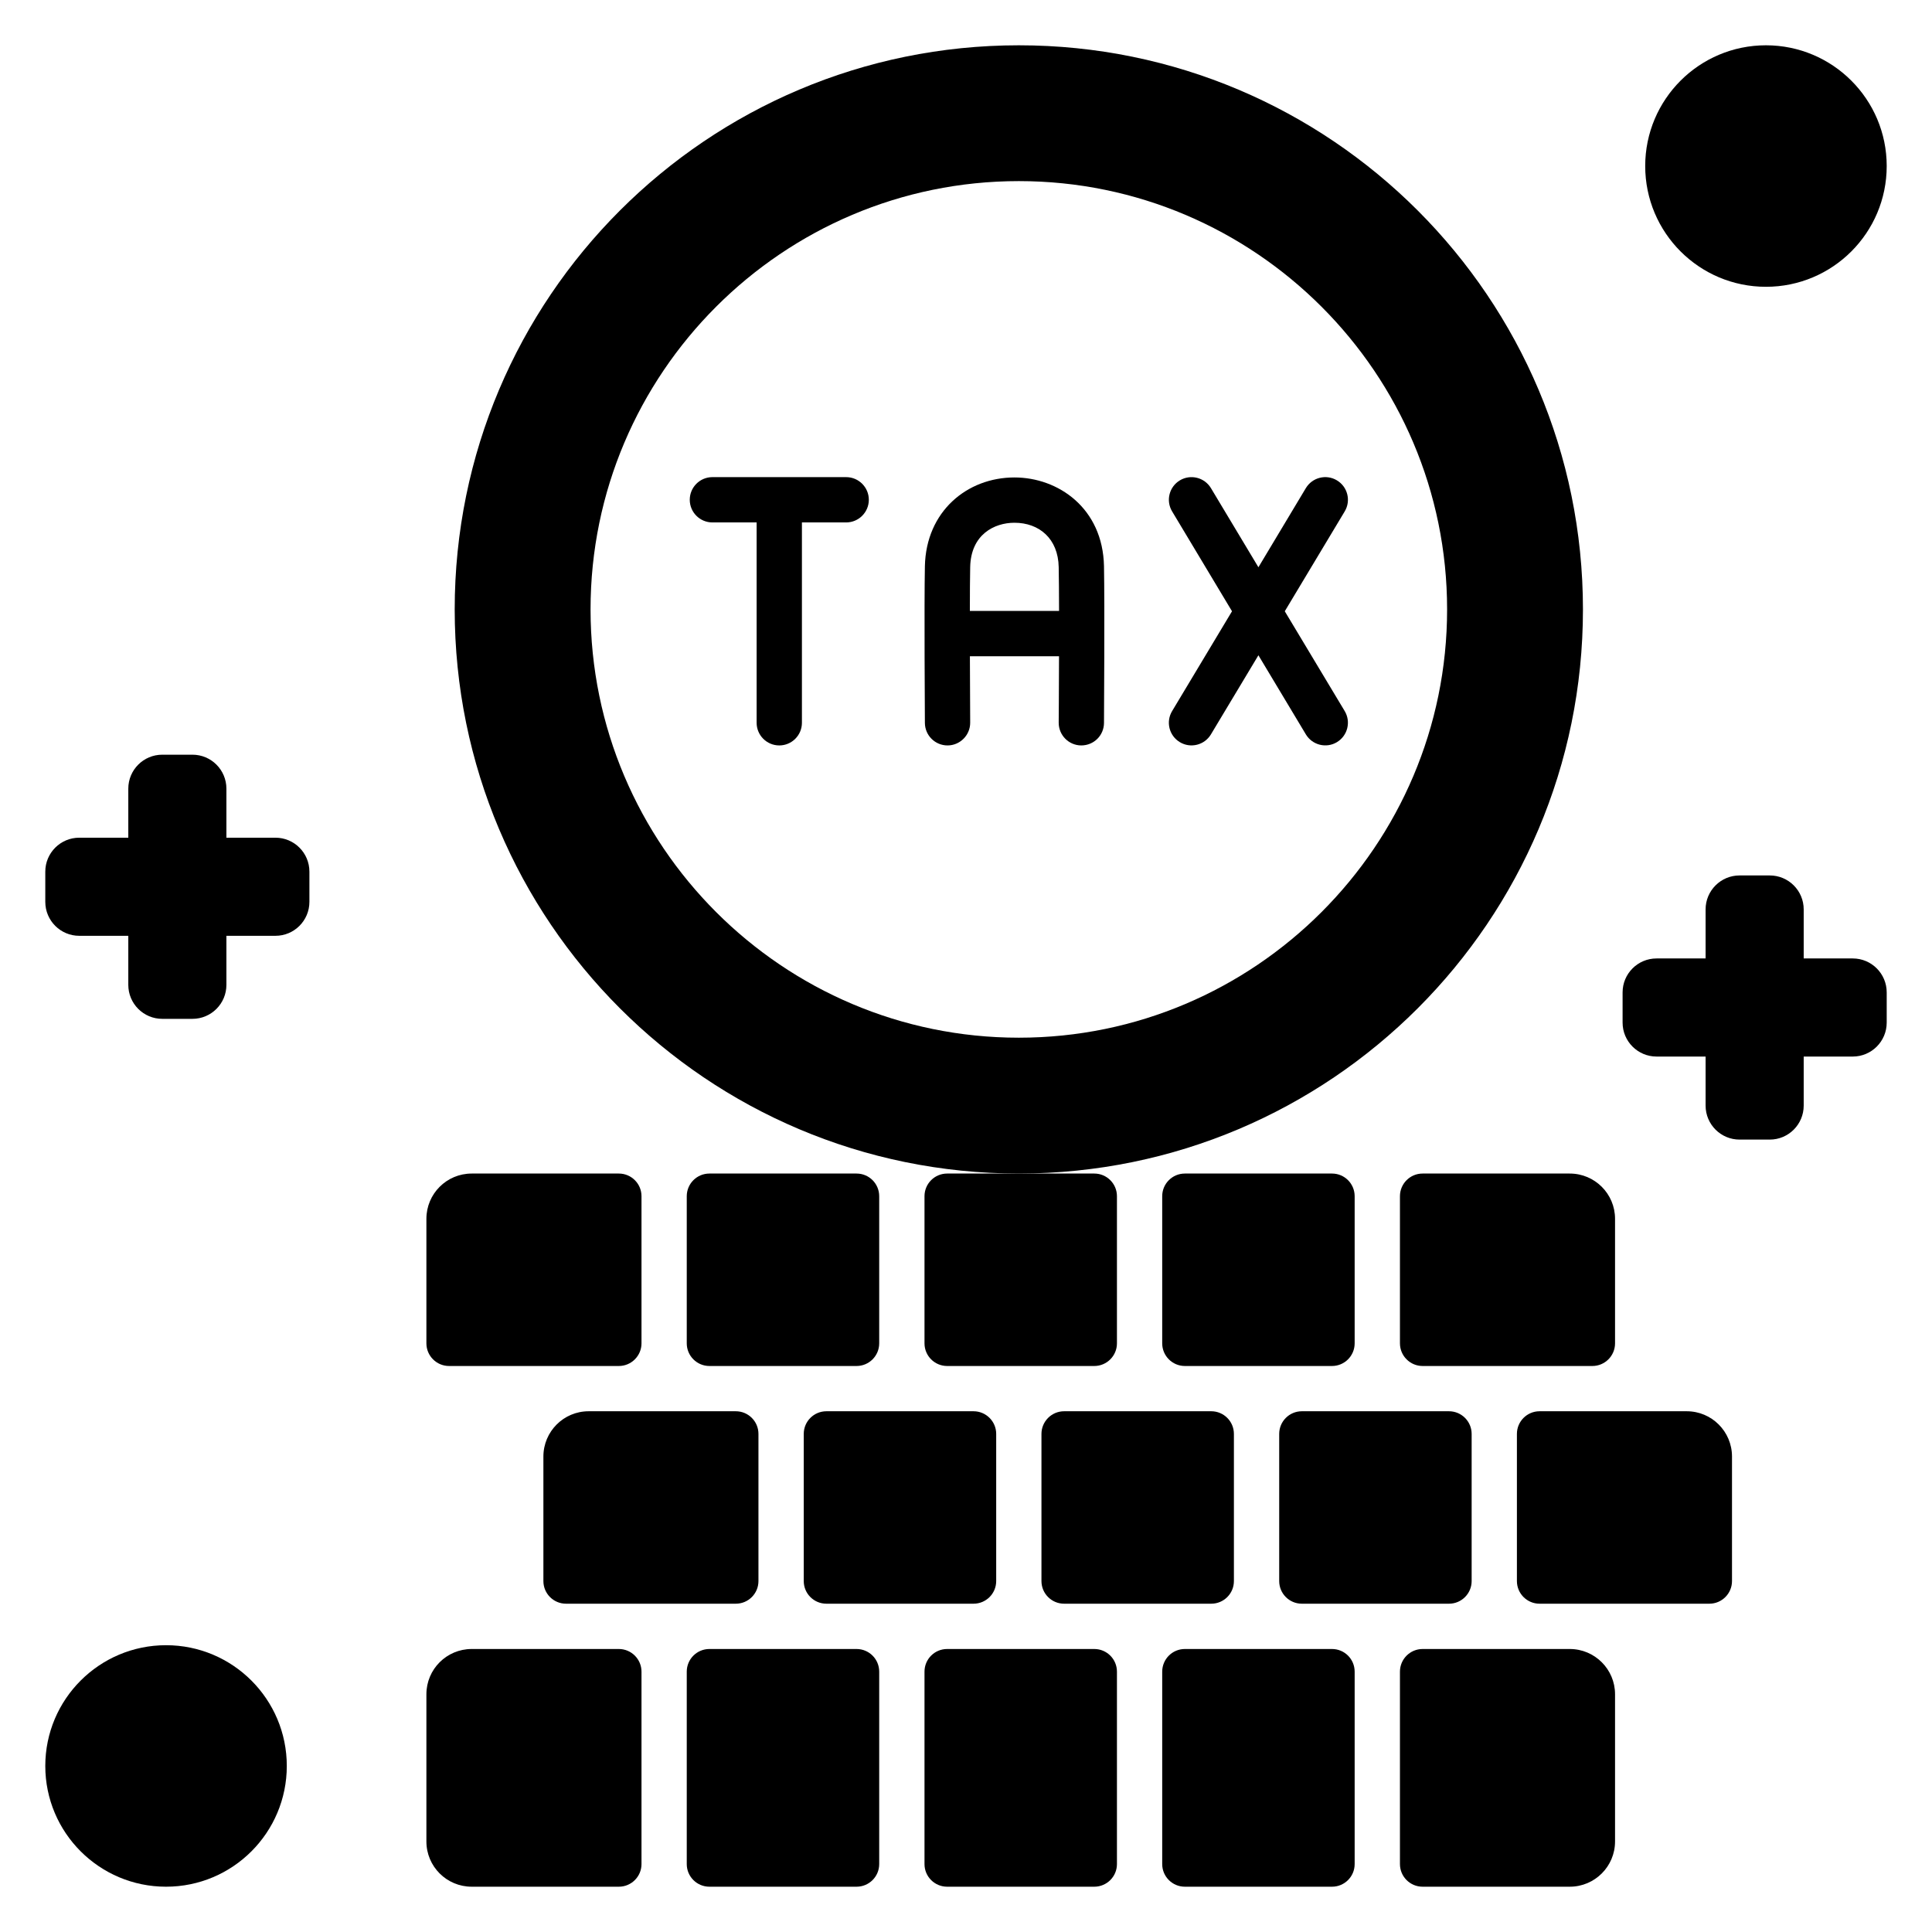
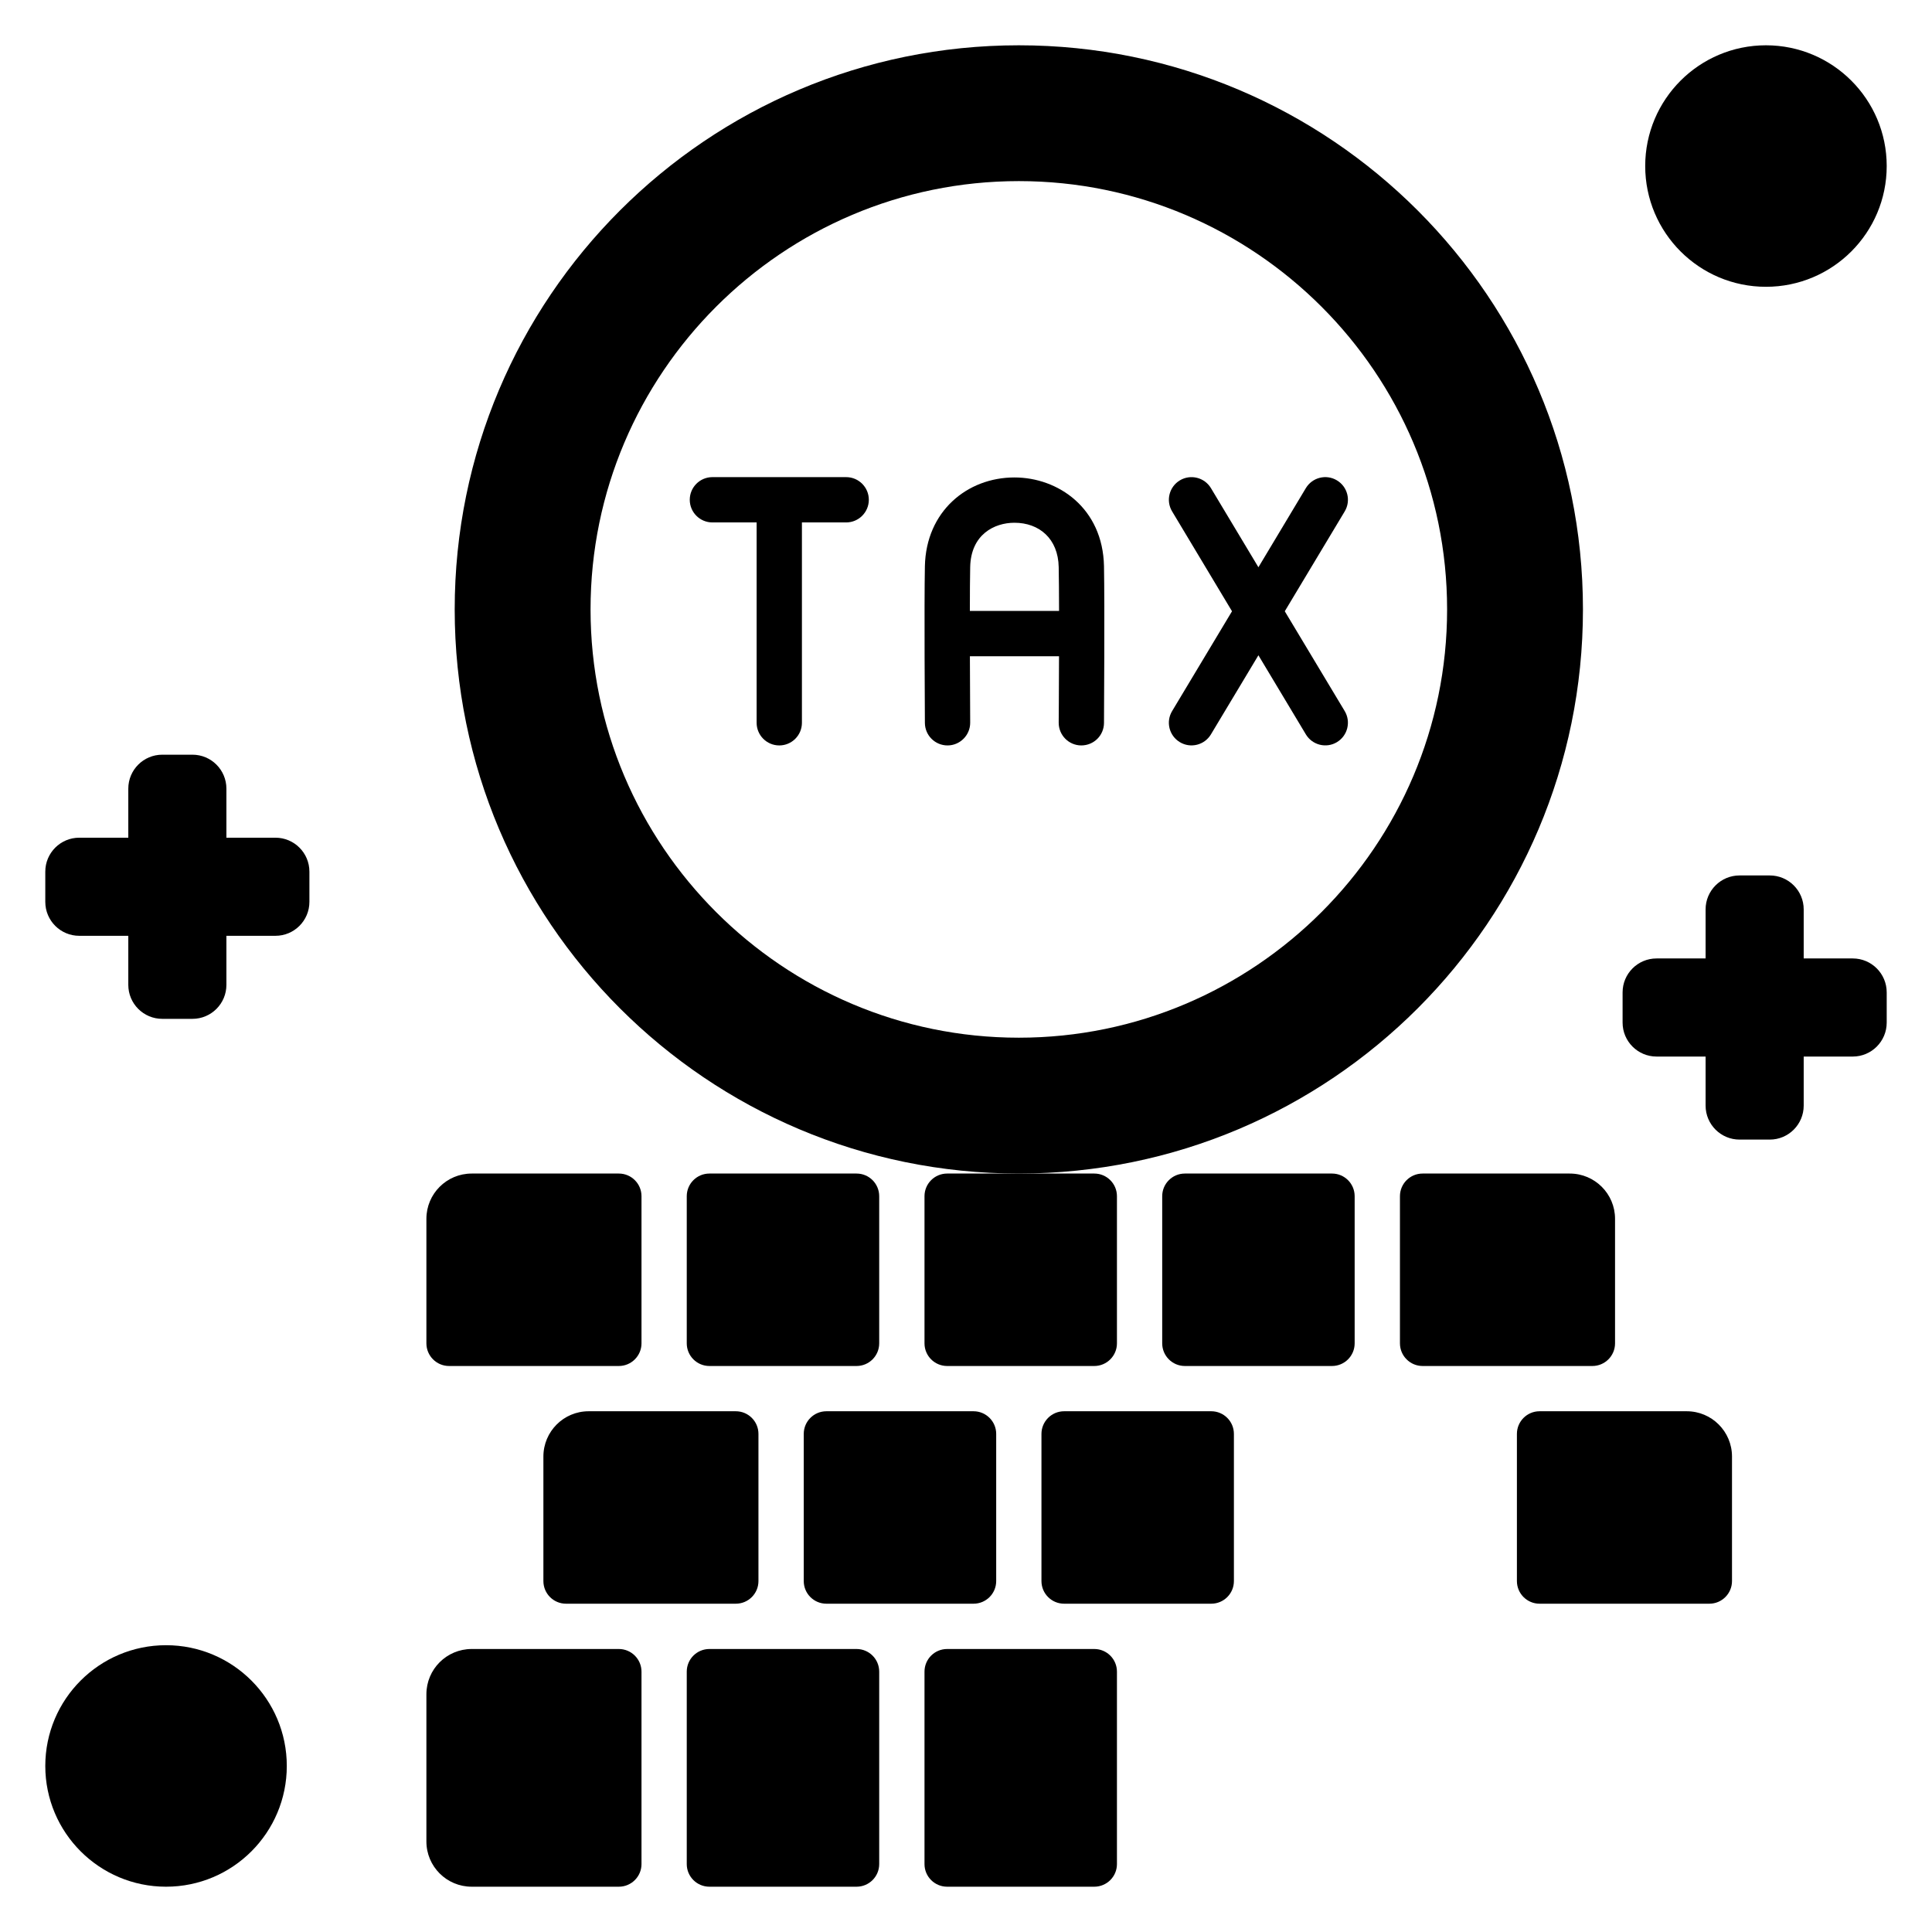
<svg xmlns="http://www.w3.org/2000/svg" width="54" height="54" viewBox="0 0 54 54" fill="none">
  <path d="M28.477 1.266C19.768 1.266 12.709 8.325 12.709 17.033C12.709 25.742 19.768 32.801 28.477 32.801C37.185 32.801 44.244 25.742 44.244 17.033C44.244 8.325 37.185 1.266 28.477 1.266ZM28.477 29.004C21.876 29.004 16.506 23.633 16.506 17.033C16.506 10.433 21.876 5.062 28.477 5.062C35.077 5.062 40.447 10.433 40.447 17.033C40.447 23.633 35.077 29.004 28.477 29.004Z" fill="black" />
  <path d="M30.586 32.801H26.473C26.123 32.801 25.84 33.084 25.84 33.434V37.547C25.84 37.896 26.123 38.18 26.473 38.18H30.586C30.935 38.18 31.219 37.896 31.219 37.547V33.434C31.219 33.084 30.935 32.801 30.586 32.801Z" fill="black" />
  <path d="M37.23 32.801H33.117C32.768 32.801 32.484 33.084 32.484 33.434V37.547C32.484 37.896 32.768 38.18 33.117 38.18H37.23C37.58 38.18 37.863 37.896 37.863 37.547V33.434C37.863 33.084 37.58 32.801 37.23 32.801Z" fill="black" />
  <path d="M23.941 32.801H19.828C19.479 32.801 19.195 33.084 19.195 33.434V37.547C19.195 37.896 19.479 38.18 19.828 38.18H23.941C24.291 38.18 24.574 37.896 24.574 37.547V33.434C24.574 33.084 24.291 32.801 23.941 32.801Z" fill="black" />
-   <path d="M37.23 46.09H33.117C32.768 46.09 32.484 46.373 32.484 46.723V52.102C32.484 52.451 32.768 52.734 33.117 52.734H37.23C37.58 52.734 37.863 52.451 37.863 52.102V46.723C37.863 46.373 37.58 46.09 37.23 46.09Z" fill="black" />
  <path d="M30.586 46.09H26.473C26.123 46.09 25.84 46.373 25.84 46.723V52.102C25.84 52.451 26.123 52.734 26.473 52.734H30.586C30.935 52.734 31.219 52.451 31.219 52.102V46.723C31.219 46.373 30.935 46.09 30.586 46.09Z" fill="black" />
  <path d="M23.941 46.09H19.828C19.479 46.09 19.195 46.373 19.195 46.723V52.102C19.195 52.451 19.479 52.734 19.828 52.734H23.941C24.291 52.734 24.574 52.451 24.574 52.102V46.723C24.574 46.373 24.291 46.09 23.941 46.09Z" fill="black" />
  <path d="M33.855 39.445H29.742C29.393 39.445 29.109 39.729 29.109 40.078V44.191C29.109 44.541 29.393 44.824 29.742 44.824H33.855C34.205 44.824 34.488 44.541 34.488 44.191V40.078C34.488 39.729 34.205 39.445 33.855 39.445Z" fill="black" />
-   <path d="M40.5 39.445H36.387C36.037 39.445 35.754 39.729 35.754 40.078V44.191C35.754 44.541 36.037 44.824 36.387 44.824H40.5C40.849 44.824 41.133 44.541 41.133 44.191V40.078C41.133 39.729 40.849 39.445 40.5 39.445Z" fill="black" />
  <path d="M27.211 39.445H23.098C22.748 39.445 22.465 39.729 22.465 40.078V44.191C22.465 44.541 22.748 44.824 23.098 44.824H27.211C27.56 44.824 27.844 44.541 27.844 44.191V40.078C27.844 39.729 27.56 39.445 27.211 39.445Z" fill="black" />
  <path d="M11.918 34.066V37.547C11.918 37.896 12.202 38.18 12.551 38.18H17.297C17.646 38.18 17.93 37.896 17.93 37.547V33.434C17.93 33.084 17.646 32.801 17.297 32.801H13.184C12.484 32.801 11.918 33.367 11.918 34.066Z" fill="black" />
  <path d="M43.875 32.801H39.762C39.413 32.801 39.129 33.084 39.129 33.434V37.547C39.129 37.896 39.413 38.18 39.762 38.18H44.508C44.857 38.18 45.141 37.896 45.141 37.547V34.066C45.141 33.367 44.574 32.801 43.875 32.801Z" fill="black" />
  <path d="M11.918 51.469C11.918 52.168 12.484 52.734 13.184 52.734H17.297C17.646 52.734 17.93 52.451 17.93 52.102V46.723C17.93 46.374 17.646 46.09 17.297 46.09H13.184C12.484 46.09 11.918 46.656 11.918 47.355V51.469Z" fill="black" />
-   <path d="M39.129 46.723V52.102C39.129 52.451 39.413 52.734 39.762 52.734H43.875C44.574 52.734 45.141 52.168 45.141 51.469V47.355C45.141 46.656 44.574 46.09 43.875 46.09H39.762C39.413 46.09 39.129 46.374 39.129 46.723Z" fill="black" />
  <path d="M15.188 40.711V44.191C15.188 44.541 15.471 44.824 15.82 44.824H20.566C20.916 44.824 21.199 44.541 21.199 44.191V40.078C21.199 39.729 20.916 39.445 20.566 39.445H16.453C15.754 39.445 15.188 40.012 15.188 40.711Z" fill="black" />
  <path d="M42.398 40.078V44.191C42.398 44.541 42.682 44.824 43.031 44.824H47.777C48.126 44.824 48.41 44.541 48.41 44.191V40.711C48.41 40.012 47.844 39.445 47.145 39.445H43.031C42.682 39.445 42.398 39.729 42.398 40.078Z" fill="black" />
  <path d="M49.465 24.469H48.621C48.097 24.469 47.672 24.894 47.672 25.418V26.789H46.301C45.777 26.789 45.352 27.214 45.352 27.738V28.582C45.352 29.106 45.777 29.531 46.301 29.531H47.672V30.902C47.672 31.427 48.097 31.852 48.621 31.852H49.465C49.989 31.852 50.414 31.427 50.414 30.902V29.531H51.785C52.309 29.531 52.734 29.106 52.734 28.582V27.738C52.734 27.214 52.309 26.789 51.785 26.789H50.414V25.418C50.414 24.894 49.989 24.469 49.465 24.469Z" fill="black" />
  <path d="M2.215 26.156H3.586V27.527C3.586 28.052 4.011 28.477 4.535 28.477H5.379C5.903 28.477 6.328 28.052 6.328 27.527V26.156H7.699C8.223 26.156 8.648 25.731 8.648 25.207V24.363C8.648 23.839 8.223 23.414 7.699 23.414H6.328V22.043C6.328 21.519 5.903 21.094 5.379 21.094H4.535C4.011 21.094 3.586 21.519 3.586 22.043V23.414H2.215C1.691 23.414 1.266 23.839 1.266 24.363V25.207C1.266 25.731 1.691 26.156 2.215 26.156Z" fill="black" />
  <path d="M4.641 52.734C6.505 52.734 8.016 51.223 8.016 49.359C8.016 47.495 6.505 45.984 4.641 45.984C2.777 45.984 1.266 47.495 1.266 49.359C1.266 51.223 2.777 52.734 4.641 52.734Z" fill="black" />
  <path d="M49.359 8.016C51.223 8.016 52.734 6.505 52.734 4.641C52.734 2.777 51.223 1.266 49.359 1.266C47.495 1.266 45.984 2.777 45.984 4.641C45.984 6.505 47.495 8.016 49.359 8.016Z" fill="black" />
  <path d="M28.354 13.345C27.033 13.345 25.882 14.292 25.851 15.827C25.829 16.913 25.851 20.073 25.851 20.207C25.854 20.555 26.136 20.835 26.484 20.835C26.832 20.835 27.119 20.549 27.117 20.198C27.117 20.181 27.112 19.321 27.109 18.342H29.6C29.598 19.321 29.591 20.181 29.591 20.198C29.589 20.547 29.871 20.833 30.22 20.835C30.58 20.835 30.855 20.549 30.857 20.207C30.857 20.073 30.878 16.913 30.857 15.827C30.825 14.198 29.573 13.345 28.354 13.345ZM27.108 17.076C27.108 16.582 27.111 16.139 27.117 15.852C27.135 14.937 27.794 14.611 28.354 14.611C29.046 14.611 29.577 15.055 29.591 15.852C29.597 16.139 29.6 16.582 29.601 17.076H27.109H27.108Z" fill="black" />
  <path d="M23.651 13.336H19.911C19.562 13.336 19.279 13.62 19.279 13.969C19.279 14.318 19.562 14.602 19.911 14.602H21.148V20.202C21.148 20.552 21.432 20.835 21.781 20.835C22.13 20.835 22.414 20.552 22.414 20.202V14.602H23.651C24 14.602 24.284 14.318 24.284 13.969C24.284 13.62 24 13.336 23.651 13.336Z" fill="black" />
  <path d="M36.499 13.643L35.173 15.855L33.846 13.643C33.666 13.344 33.277 13.247 32.978 13.426C32.678 13.607 32.581 13.995 32.761 14.294L34.435 17.085L32.761 19.875C32.58 20.175 32.678 20.564 32.978 20.744C33.277 20.924 33.667 20.826 33.846 20.526L35.173 18.315L36.499 20.526C36.679 20.825 37.067 20.924 37.367 20.744C37.667 20.563 37.764 20.175 37.585 19.875L35.91 17.085L37.585 14.294C37.765 13.995 37.667 13.605 37.367 13.426C37.068 13.246 36.679 13.344 36.499 13.643Z" fill="black" />
</svg>